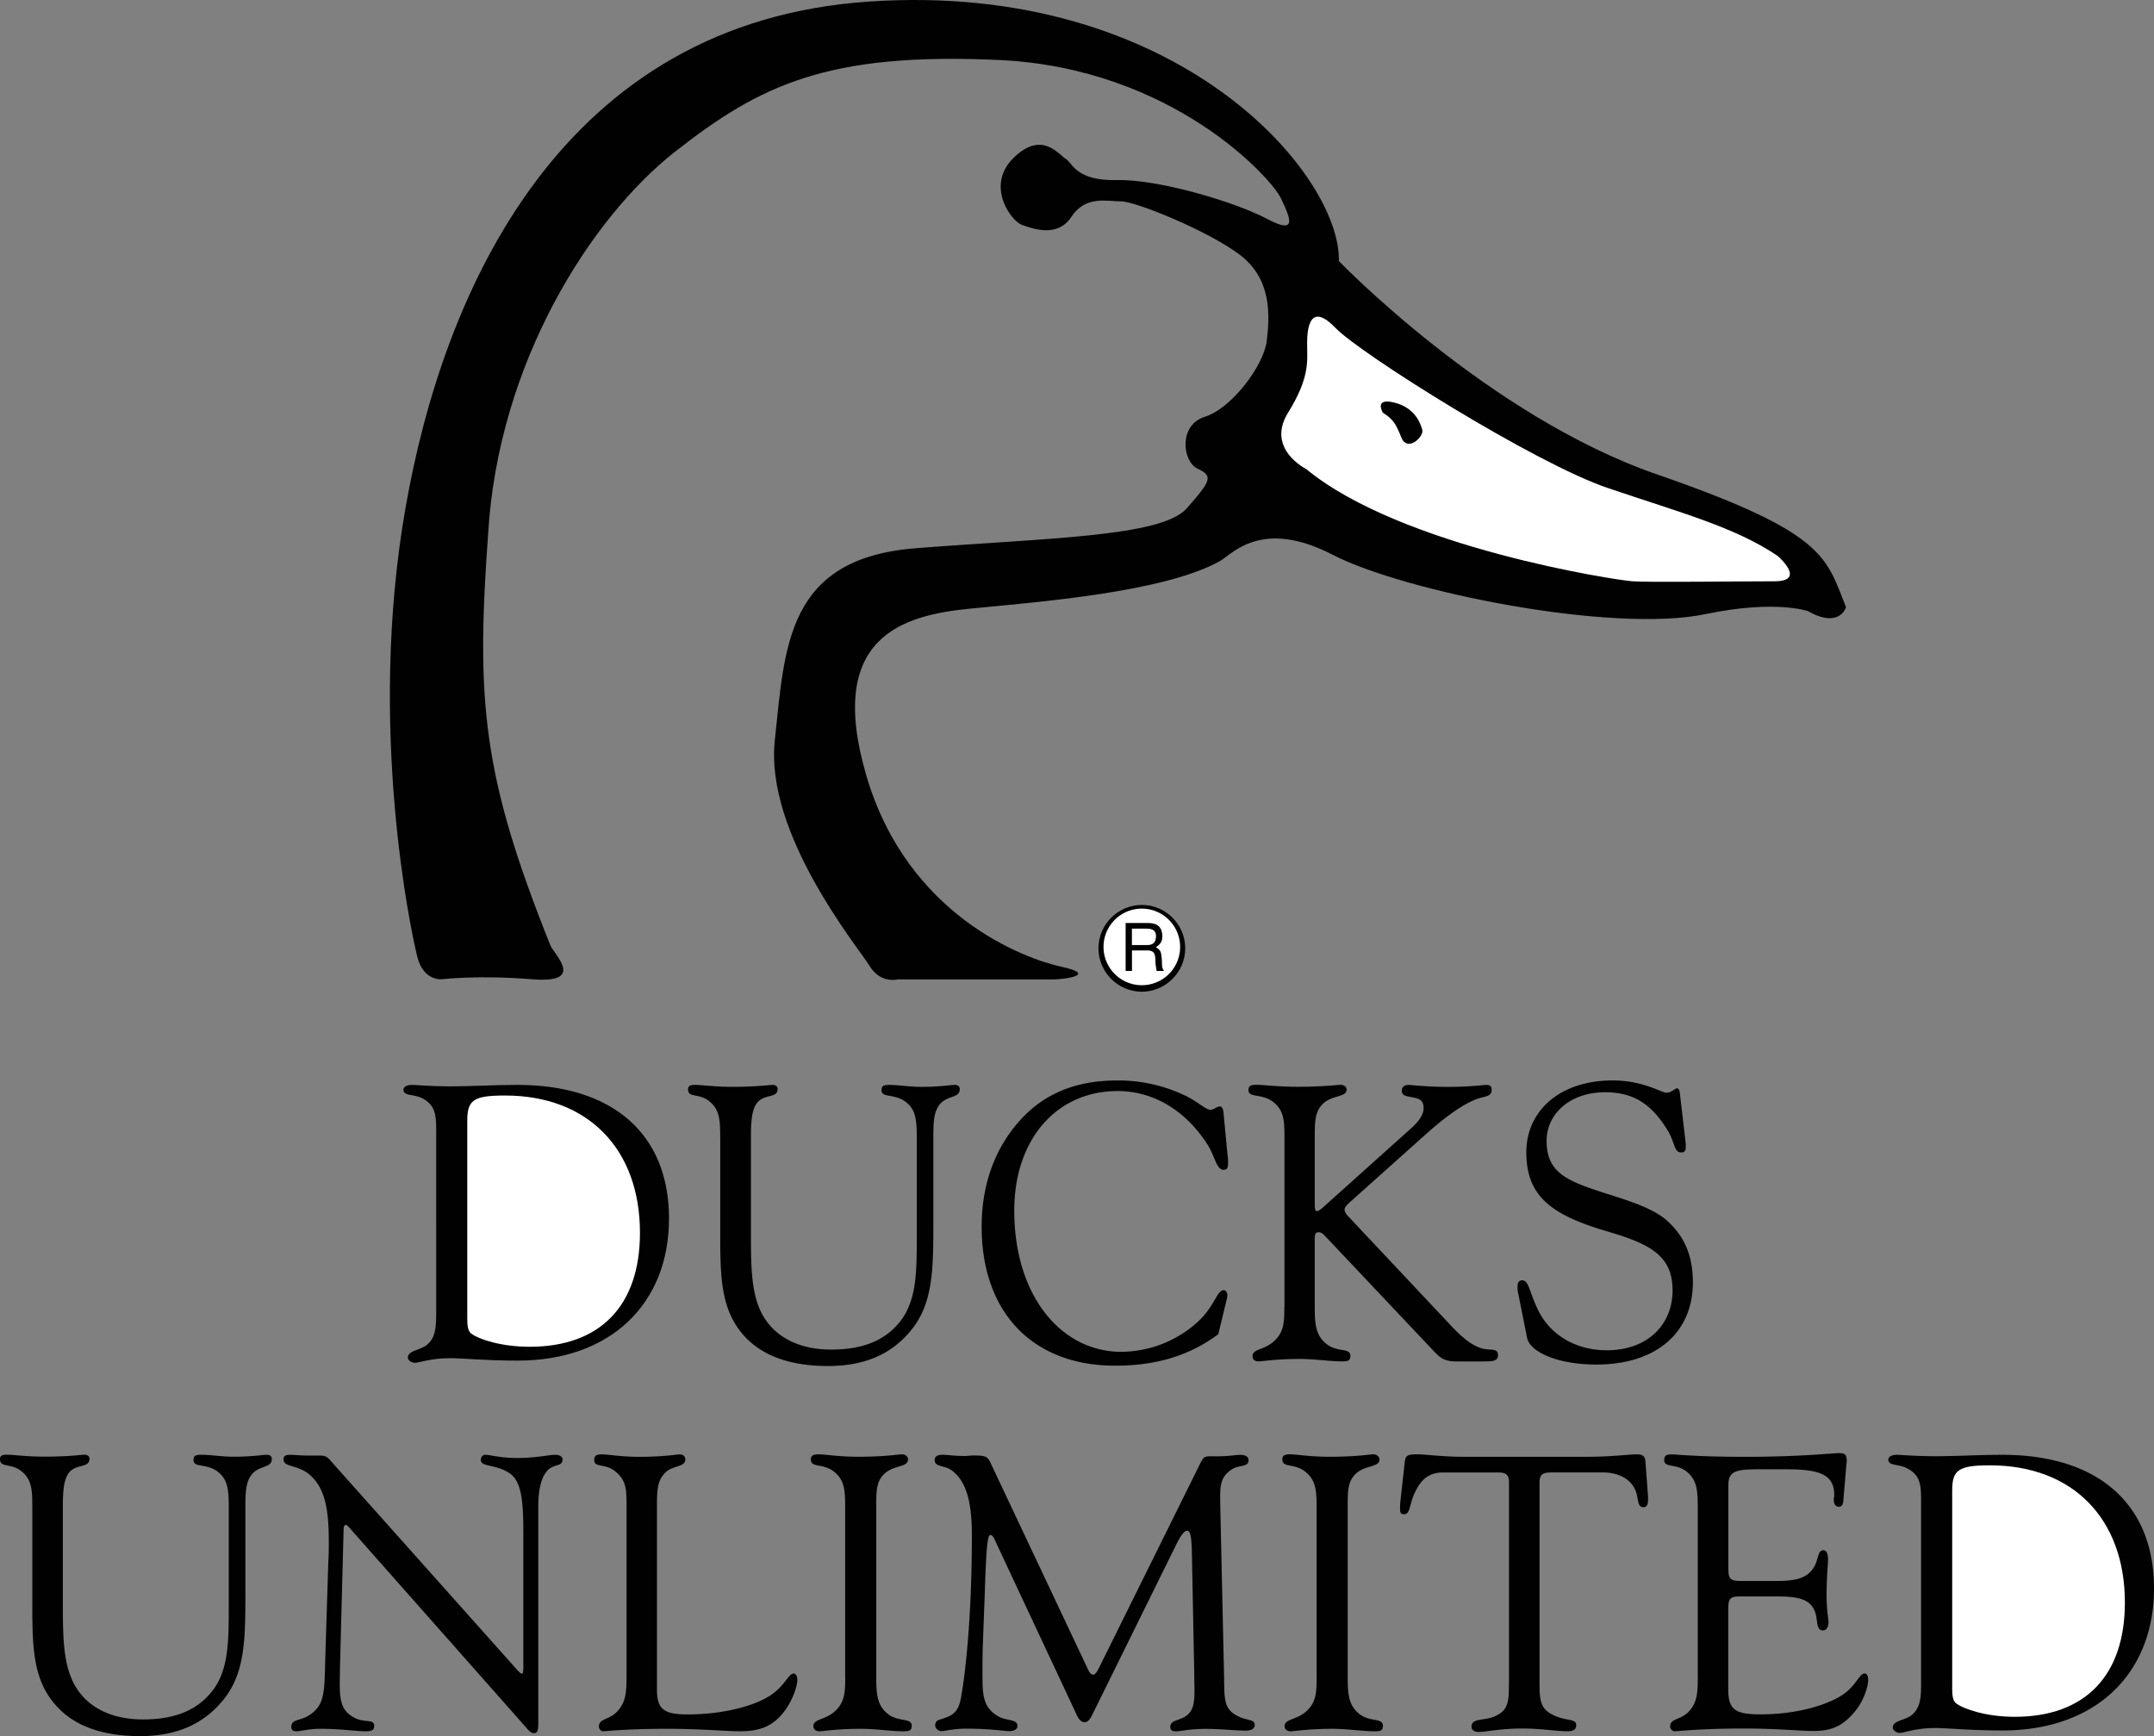
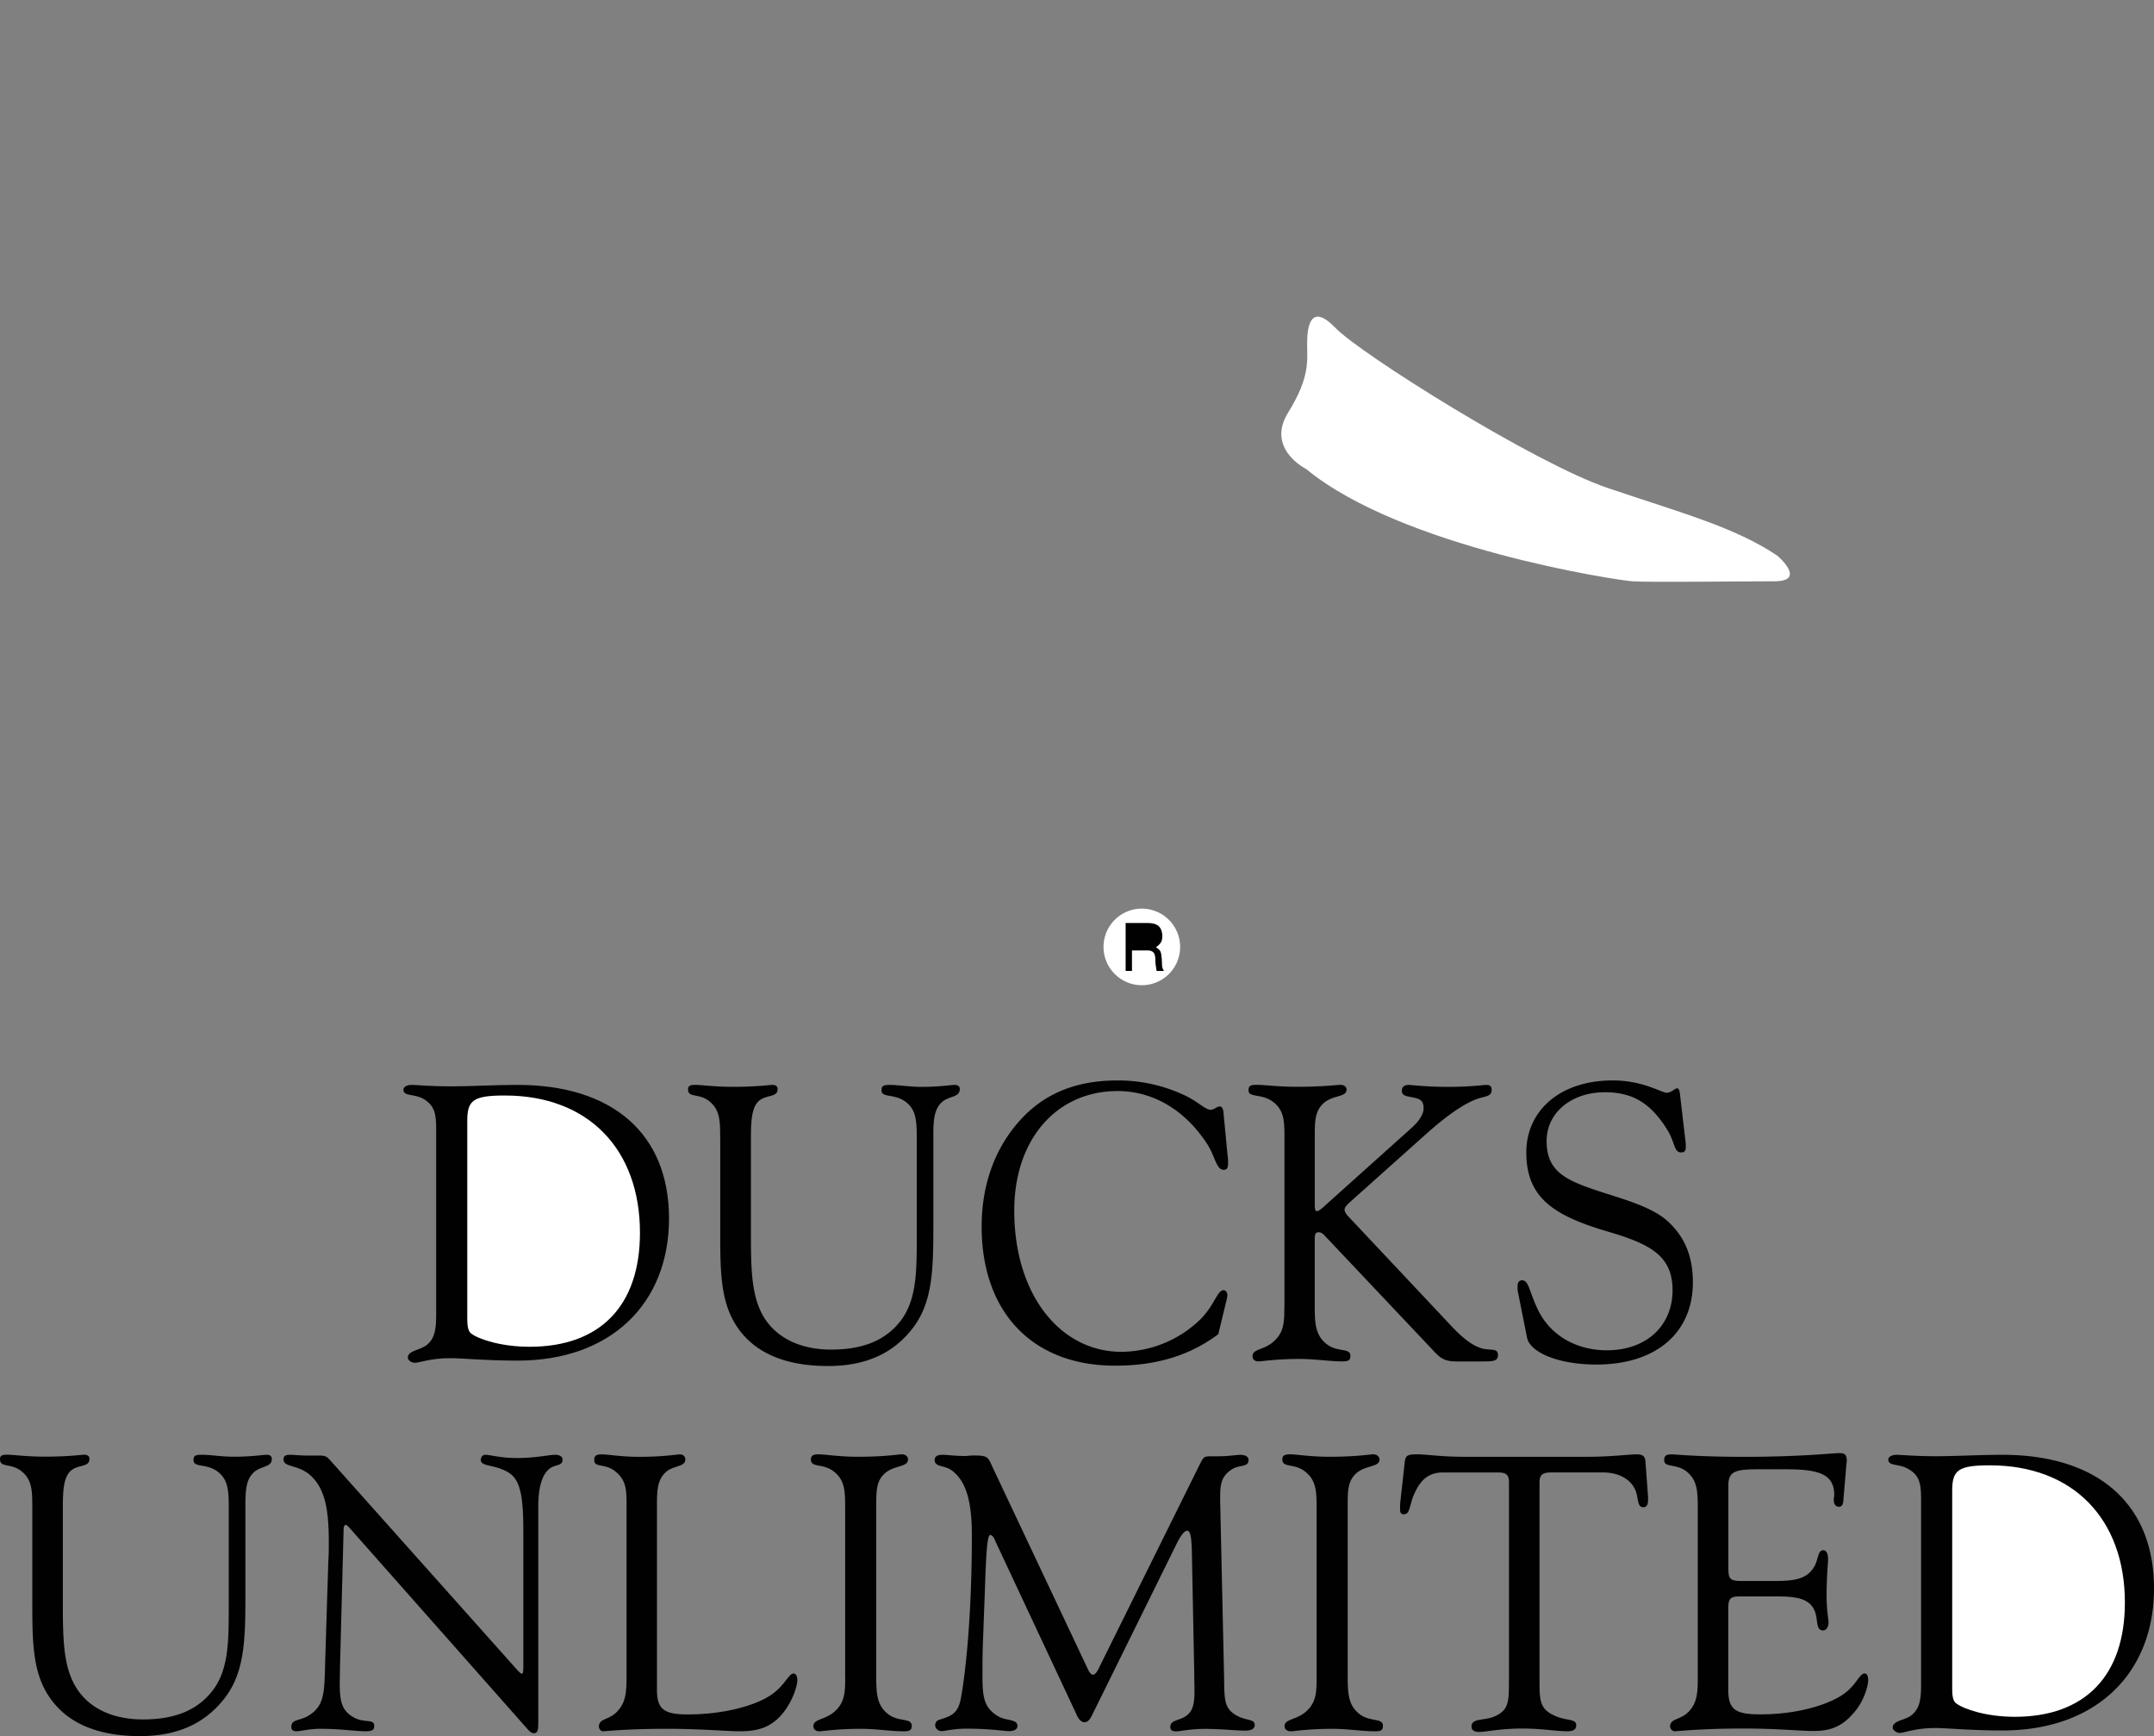
<svg xmlns="http://www.w3.org/2000/svg" id="Layer_1" width="685.79" height="552.783" data-name="Layer 1" version="1.1">
  <rect width="100%" height="100%" fill="#808080" stroke="none" />
  <defs id="defs1">
    <style id="style1">
      .cls-1{fill:#fff}.cls-2{fill:#010101}
    </style>
  </defs>
  <g id="g11" transform="translate(-617.1 -263.597)">
    <path id="path1" d="M755.97 682.02c0 4.74-.38 7.63-2.89 9.73-2.27 1.87-6.14 1.8-6.14 4.12 0 .78 1.09 1.64 2.25 1.64 1.4 0 4.98-1.47 11.3-1.47 3.81 0 10.97.78 21.41.78 29.75 0 48.2-18.24 48.2-45.26s-18.07-42.53-48.2-42.53c-7.7 0-14.8.47-21.34.47-6.54 0-10.9-.47-12.38-.47-1.63 0-2.65.71-2.65 1.49 0 2.27 3.43 1.25 6.39 2.96 3.65 2.18 4.05 4.9 4.05 9.81z" class="cls-2" />
    <path id="path2" d="M765.87 683.13v-62.71c0-6.54 1.96-8.01 11.99-8.01 26.57 0 42.99 17.13 42.99 43.7 0 23.28-12.69 36.3-35.12 36.3-8.97 0-16.13-2.34-18.62-4.21-1.02-.8-1.25-2.44-1.25-5.07z" class="cls-1" />
    <path id="path3" d="M846.41 625.57v31.93c0 13.64.47 23.37 7.49 31.31 5.76 6.46 14.78 9.73 26.79 9.73s20.63-3.96 26.79-11.77c6.63-8.41 6.78-19 6.78-33.42v-27.8c0-5.05.16-8.39 2.49-10.82 2.42-2.34 5.92-1.56 5.92-4.36 0-.87-.55-1.33-1.63-1.33-1.18 0-4.74.62-10.51.62-3.91 0-7.32-.62-10.21-.62-1.87 0-2.56.24-2.56 1.73 0 2.42 3.96 1.02 7.48 3.5 3.27 2.42 3.74 5.38 3.74 11.28v31.71c0 11.44-.07 20.09-5.05 26.79-4.9 6.39-12.15 9.26-22.19 9.26-10.04 0-17.29-3.83-21.27-10.04-4.14-6.63-4.29-15.27-4.29-27.04v-30.69c0-5.52.4-9.19 2.27-11.15 2.34-2.42 6.23-1.16 6.23-4.03 0-.87-.62-1.33-1.71-1.33-.78 0-4.9.62-12.55.62-5.92 0-9.88-.62-11.91-.62-1.63 0-2.34.24-2.34 1.49 0 2.72 3.51 1.07 6.78 3.74 3.29 2.67 3.44 6.01 3.44 11.3zm158.57 62.84 2.49-10.28c.18-.66.32-1.34.4-2.03 0-1.02-.55-1.71-1.18-1.71-2.11 0-2.89 4.98-7.79 9.66a36.53 36.53 0 0 1-24.77 9.97c-19.32 0-34.11-18-34.11-44.95 0-22.9 13.64-38.08 32.87-38.08 11.28 0 21.65 5.99 28.82 17.29 2.34 3.89 2.72 7.79 4.98 7.79 1.18 0 1.4-.78 1.4-2.18 0-.69 0-1.47-.16-2.49l-1.25-13.02c-.07-1.63-.47-2.49-1.25-2.49-.87 0-1.87 1.07-2.89 1.07-1.71 0-4.29-2.87-8.72-4.81a49.247 49.247 0 0 0-21.1-4.53c-12.62 0-22.59 3.91-30.22 11.99-8.33 8.88-12.86 20.63-12.86 34.58 0 27.17 16.13 44.24 42.46 44.24 13.08.03 23.83-3.24 32.87-10.02zm21.03-8.65c0 4.98-.16 8.12-3.43 10.99-3.12 2.8-6.7 2.27-6.7 4.69 0 1 .71 1.63 1.96 1.63 1.02 0 5.38-.78 13-.78 5.05 0 9.59.78 13.55.78 1.87 0 2.65-.23 2.65-1.8 0-2.56-4.05-1.07-7.39-3.58-3.51-2.63-3.96-6.14-3.96-11.75v-21.43c0-1.8.07-2.56 1.32-2.56.62 0 1.16.38 1.8 1.02l34.58 36.61c2.18 2.34 3.51 3.5 7.32 3.5h8.57c3.34 0 4.74-.16 4.74-2.01 0-2.35-2.25-1.4-5.05-2.11-3.81-1.16-7.01-4.12-10.82-8.26l-31.71-33.73c-.85-.85-1.25-1.63-1.25-2.25 0-.71.71-1.49 1.87-2.51l24.39-21.81c7.17-6.39 12.77-9.97 16.67-11.15 2.25-.62 3.89-.69 3.89-2.65 0-1.09-.45-1.56-1.71-1.56-.93 0-5.05.62-12.15.62-7.1 0-11.53-.62-12.55-.62-1.47 0-2.18.71-2.18 1.87 0 1.64 1.56 1.71 3.43 2.09 2.49.47 3.5 1.09 3.5 3.51 0 1.63-1.16 3.74-3.5 5.92l-28.82 25.86c-.78.62-1.25.93-1.64.93-.62 0-.69-.78-.69-2.42v-21.27c0-5.14.07-8.26 2.96-10.82 3.03-2.51 7.17-1.73 7.17-4.21 0-.87-.78-1.49-2.03-1.49-.87 0-5.23.62-13.78.62-6.16 0-10.37-.62-12.77-.62-1.87 0-2.65.24-2.65 1.73 0 2.42 4.05 1.02 7.56 3.5 3.65 2.65 3.89 5.92 3.89 11.28v54.23h-.03zm77.27 9.74c.85 4.53 9.66 8.57 22.03 8.57 19.54 0 30.77-10.51 30.77-26.17 0-8.19-2.51-14.42-8.03-19.47-4.36-3.96-11.37-6.23-20.09-8.97-11.84-3.83-18.45-6.39-18.45-16.58 0-8.9 7.79-15.51 18.54-15.51 8.88 0 14.56 3.5 19.71 11.68 2.72 4.21 2.18 7.48 4.59 7.48 1.16 0 1.47-.62 1.47-1.71 0-.55 0-1.02-.07-1.64l-1.8-15.35c-.07-1.07-.47-1.71-.85-1.71-.78 0-1.87 1.4-3.34 1.4-1.8 0-7.41-3.91-17.22-3.91-16.89 0-27.49 9.73-27.49 22.9 0 14.18 8.26 20.01 25.77 25.17 13.78 4.03 20.79 7.77 20.79 18.76 0 10.99-8.01 19.09-20.94 19.09-9.68 0-17.91-4.74-21.81-12.69-2.96-6.01-2.96-9.59-5.14-9.59-.93 0-1.47.62-1.47 1.94 0 .62 0 1.4.23 2.27l2.8 14.05zm-475.89 53.83v31.93c0 13.62.47 23.44 7.48 31.31 5.76 6.54 14.8 9.81 26.79 9.81 11.99 0 20.63-4.05 26.79-11.86 6.63-8.39 6.78-19 6.78-33.4v-27.8c0-4.98.16-8.41 2.49-10.75s5.92-1.64 5.92-4.45c0-.87-.55-1.32-1.64-1.32-1.16 0-4.74.62-10.51.62-3.89 0-7.23-.62-10.13-.62-1.94 0-2.65.23-2.65 1.71 0 2.42 3.96 1.02 7.48 3.5 3.27 2.42 3.74 5.38 3.74 11.3V775c0 11.53-.09 20.18-5.07 26.79-4.9 6.39-12.15 9.28-22.19 9.28-10.04 0-17.29-3.74-21.27-10.06-4.12-6.63-4.29-15.27-4.29-27.04V743.3c0-5.54.38-9.12 2.25-11.15 2.34-2.42 6.23-1.18 6.23-4.05 0-.87-.62-1.32-1.71-1.32-.78 0-4.92.62-12.55.62-5.92 0-9.88-.62-11.91-.62-1.61 0-2.32.23-2.32 1.47 0 2.73 3.51 1.16 6.77 3.74 3.36 2.65 3.51 6.01 3.51 11.3zm93.22 50.25c-.24 9.1-.24 13.24-5.38 16.34-2.73 1.64-5.38 1.02-5.38 3.51 0 1.02.55 1.4 1.63 1.4 1.4 0 3.96-.78 7.63-.78 6.54 0 11.28.78 14.24.78 2.03 0 2.89-.24 2.89-1.73 0-2.25-2.96-.93-5.99-2.42-4.21-2.09-4.98-4.97-4.98-11.06 0-1.47.07-3.12.07-4.98l1.16-44.15c0-.93.38-1.4.78-1.4.07 0 .62.38 1.32 1.23l56.16 63.49c.85 1.02 1.56 1.64 2.25 1.64 1.33 0 1.47-1.09 1.47-3.27v-68.85c0-5.94 1.09-9.9 3.36-11.93 2.03-1.71 4.36-.85 4.36-3.12 0-.85-.87-1.47-2.34-1.47-2.03 0-6.14 1.02-12.15 1.02-5.31 0-8.5-1.02-10.13-1.02-.78 0-1.4.69-1.4 1.63 0 2.27 4.67 1.33 9.02 4.14 3.89 2.49 4.52 8.64 4.52 19.14v42.68c0 1.4-.16 2.11-.38 2.11-.38 0-.78-.38-1.4-1.02l-59.75-66.98c-1.25-1.47-2.09-1.47-3.89-1.47h-3.29c-2.49 0-4.36-.23-5.37-.23-1.49 0-2.27.23-2.27 1.47 0 2.73 4.9 1.4 9.03 5.52 4.36 4.36 5.38 10.99 5.38 20.8 0 1.94 0 4.12-.16 6.39l-1.02 32.59zm95.96 3.96c0 4.9-.24 8.19-3.03 11.06-2.56 2.72-5.76 2.09-5.76 4.74 0 .71.62 1.49 1.25 1.49 1.02 0 7.56-.78 20.56-.78 10.75 0 18.54.78 23.21.78 6.08 0 10.21-1.49 13.86-6.14 2.89-3.74 4.29-8.33 4.29-10.13 0-1.4-.55-2.11-1.16-2.11-1.73 0-2.73 3.96-7.63 7.1-4.98 3.18-14.64 5.92-26.17 5.92-7.48 0-9.73-1.64-9.73-7.88v-58.24c0-5.16.07-8.5 2.87-11.08 2.34-2.09 6.16-1.56 6.16-3.96 0-1.02-.71-1.64-1.8-1.64-.85 0-5.14.78-12.93.78-5.76 0-9.73-.78-11.84-.78-1.8 0-2.42.4-2.42 1.87 0 2.42 3.43.93 6.63 3.5 3.65 2.89 3.65 5.94 3.65 11.3v54.21h-.02zm69.63 0c0 4.98-.16 8.19-3.43 11.06-3.12 2.72-6.7 2.27-6.7 4.6 0 1.02.71 1.64 1.94 1.64 1.02 0 5.45-.78 13.17-.78 5.14 0 9.5.78 13.55.78 1.85 0 2.65-.24 2.65-1.73 0-2.63-4.05-1.16-7.41-3.65-3.51-2.65-3.89-6.14-3.89-11.77v-54.36c0-5.16 0-8.27 2.89-10.75 2.96-2.51 7.23-1.8 7.23-4.29 0-.85-.69-1.64-2.03-1.64-.85 0-5.38.78-13.86.78-6.23 0-10.51-.78-12.55-.78-1.71 0-2.49.4-2.49 1.64 0 2.73 3.74 1.16 7.17 3.74 3.5 2.65 3.74 5.94 3.74 11.3v54.21zm47.66-43.53 25.79 55.07c.85 2.03 1.71 2.87 2.72 2.87 1.18 0 1.87-1.02 2.73-2.87l26.55-53.81c1.4-2.8 2.51-4.29 3.43-4.29 1.02 0 1.32 2.03 1.47 6.01l.78 39.72c0 1.87.07 3.67.07 5.14 0 4.36-.47 7.1-3.58 8.65-2.18 1.02-4.12 1.07-4.12 2.96 0 1.02.62 1.4 1.87 1.4s4.36-.78 9.12-.78c5.3 0 9.66.54 13 .54 1.87 0 2.89-.62 2.89-1.8 0-1.87-2.34-1.32-5.23-2.72-4.52-2.27-4.43-4.98-4.52-12.31l-1.25-56.08v-1.64c0-3.96.47-6.46 3.51-8.48 2.49-1.8 5.52-.62 5.52-3.13 0-1-.93-1.63-2.65-1.63-1.4 0-3.74.45-6.92.45h-2.56c-2.27 0-2.27.55-3.2 2.18l-32.4 65.42c-.62 1.25-1.16 1.94-1.8 1.94-.47 0-1.09-.54-1.56-1.63L932.9 730.3c-1.25-2.8-1.4-3.27-5.76-3.27-1.16 0-2.18.16-2.8.16-3.27 0-5.61-.38-7.1-.38-1.63 0-2.56.45-2.56 1.71 0 2.27 3.2 1.56 5.45 3.27 4.74 3.5 6.39 10.28 6.39 20.63 0 32.56-3.2 51.4-3.83 53.34-1.09 3.91-3.58 4.45-6.85 5.52-.47.17-1 .87-1 1.64 0 1.02 1 1.87 2.03 1.87 1.09 0 3.74-.78 7.88-.78 7.63 0 12.15.78 13.64.78 1.63 0 2.65-.62 2.65-1.64 0-2.34-3.74-1.49-6.47-3.27-4.29-2.72-4.67-6.21-4.67-12.76 0-3.13 0-6.72.16-10.9l.62-16.6c.38-11.53.71-17.29 1.71-17.29.4.02 1.02.48 1.49 1.66zm102.43 43.53c0 4.98-.16 8.19-3.43 11.06-3.12 2.72-6.78 2.27-6.78 4.6 0 1.02.78 1.64 2.03 1.64 1.02 0 5.38-.78 13.15-.78 5.14 0 9.5.78 13.55.78 1.87 0 2.58-.24 2.58-1.73 0-2.63-3.96-1.16-7.32-3.65-3.5-2.65-3.89-6.14-3.89-11.77v-54.36c0-5.16 0-8.27 2.87-10.75 2.96-2.51 7.25-1.8 7.25-4.29 0-.85-.78-1.64-2.03-1.64-.85 0-5.38.78-13.86.78-6.32 0-10.51-.78-12.55-.78-1.8 0-2.49.4-2.49 1.64 0 2.73 3.74 1.16 7.1 3.74 3.5 2.65 3.81 5.94 3.81 11.3v54.21h.02zm61.22 1.18c0 6.61 0 9.35-4.52 11.37-3.34 1.47-7.39.45-7.39 3.25 0 1.09.85 1.71 2.41 1.71 2.11 0 6.78-1.09 13.86-1.09 5.92 0 10.68.87 14.26.87 1.94 0 2.8-.62 2.8-1.87 0-2.27-2.8-1.25-6.94-3.12-4.43-2.03-4.74-4.45-4.74-10.68v-63.47c0-2.65 1.02-3.27 3.89-3.27h16.27c4.9 0 8.57 2.03 10.13 5.16 1.4 2.63.54 5.92 2.8 5.92 1.09 0 1.47-.95 1.47-2.42v-.87l-.85-11.44c-.16-1.49-.87-2.11-2.65-2.11-2.72 0-8.1.78-16.04.78h-39.03c-7.17 0-12.06-.78-14.78-.78-3.05 0-3.91.17-4.14 2.65l-1.4 12.62c-.07.93-.07 1.63-.07 2.18 0 1.07.24 1.63 1.25 1.63 1.94 0 1.71-2.8 3.12-6.14 2.11-4.9 4.74-7.17 9.35-7.17h17.45c2.65 0 3.51.78 3.51 3.13v63.16zm60.13-1.18c0 4.9-.16 8.19-2.89 11.06-2.65 2.72-5.92 2.09-5.92 4.74 0 .71.78 1.49 1.4 1.49 1.09 0 8.26-.87 22.12-.87 10.51 0 17.91.78 22.03.78 5.92 0 9.57-1.56 13.55-6.54 2.65-3.27 3.96-7.79 3.96-9.66 0-1.4-.47-2.11-1.09-2.11-1.8 0-2.65 3.96-7.39 7.01-5.14 3.25-14.64 6.01-25.79 6.01-8.01 0-10.28-1.49-10.28-7.88v-25.55c0-3.43.54-4.12 3.74-4.12h11.77c6.7 0 10.51.85 12.06 4.74 1.09 2.96.24 6.08 2.65 6.08.85 0 1.71-.93 1.71-2.56 0-.93-.62-3.83-.62-8.64 0-6.01.47-9.9.47-11.53 0-1.87-.62-2.8-1.47-2.8-2.03 0-1.47 3.25-3.27 5.76-2.34 3.5-6.23 4.03-12.46 4.03h-10.26c-4.12 0-4.28-.78-4.28-4.74v-25.77c0-4.52 2.49-5.05 9.66-5.05h8.72c10.68 0 15.33 1.63 15.33 8.26 0 .38-.16.93-.16 1.4 0 1.47.62 2.27 1.64 2.27 1.07 0 1.4-.87 1.47-2.65l.87-10.28c0-.62.16-1.09.16-1.64 0-2.11-.62-2.51-2.49-2.51-2.03 0-11.99 1.18-30.22 1.18-14.42 0-21.89-.78-22.99-.78-1.8 0-2.42.4-2.42 1.87 0 2.42 3.74 1.02 7.01 3.5 3.36 2.65 3.67 5.94 3.67 11.3v54.21zm71.1 2.25c0 4.74-.38 7.63-2.89 9.81-2.25 1.87-6.14 1.71-6.14 4.12 0 .71 1.16 1.64 2.25 1.64 1.4 0 4.98-1.56 11.28-1.56 3.89 0 10.99.78 21.43.78 29.75 0 48.22-18.16 48.22-45.24 0-27.08-18.07-42.53-48.22-42.53-7.63 0-14.8.45-21.34.45-6.54 0-10.82-.45-12.39-.45-1.57 0-2.65.69-2.65 1.47 0 2.27 3.43 1.25 6.39 3.05 3.65 2.09 4.05 4.83 4.05 9.73v58.73h.02z" class="cls-2" />
    <path id="path4" d="M1238.64 800.95v-62.78c0-6.54 2.03-8.01 11.99-8.01 26.55 0 42.99 17.13 42.99 43.69 0 23.3-12.69 36.38-35.05 36.38-9.03 0-16.2-2.42-18.69-4.29-1.02-.76-1.25-2.41-1.25-4.98z" class="cls-1" />
-     <path id="path5" d="M994.46 565.51c-.04-7.59-6.18-13.74-13.78-13.78-7.62 0-13.81 6.16-13.86 13.78 0 7.63 6.23 13.86 13.86 13.86 7.61-.08 13.75-6.25 13.78-13.86z" class="cls-2" />
-     <path id="path6" d="M792.28 564.5c1.25 3.03 11.53 12.31-5.76 10.9-17.29-1.4-28.82 0-28.82 0s-5.76.62-7.72-7.1c-1.94-7.62-16.04-72.9-3.81-142.76 12.15-69.87 49.92-155.08 147.98-161.47 97.98-6.47 149.85 55.06 149.23 82.65 0 0 47.42 49.29 101.25 67.92 53.81 18.61 53.81 26.26 60.2 42.28 0 0-1.94 7.01-12.15 1.25 0 0-10.37-3.67-32.4.93-29.75 6.3-96.27-7.17-118.85-18.85-22.59-11.68-31.93-.33-35.83 1.94-17.83 10.04-58.1 13.08-79.6 15.2-21.5 2.09-46.11 8.95-33.02 53.34 13.08 44.33 50.09 58.1 62.07 60.68 11.91 2.63.55 4.03-2.34 4.03h-49.76s-5.54 1.49-9.03-4.36c-3.58-5.83-33.4-41.97-30.13-71.79 3.2-29.77 3.58-57.96 45.02-61.15 41.45-3.25 77.97-3.58 86.07-12.62 8.03-9.1 8.41-10.37 3.51-12.69-4.83-2.27-6.14-13.86 2.25-16.51 8.41-2.56 18.78-16.13 19.78-24.21.93-8.1 1.64-19.47-8.41-27.26-10.06-7.7-33.34-17.13-37.92-17.13-4.58 0-11.28-1.94-15.82 4.83-4.43 6.85-12.24 3.89-15.82 2.65-3.58-1.33-11.68-12.62-2.56-21.43 9.03-8.72 14.24-.93 16.51.4 2.18 1.25 3.12 7.1 16.43 6.77 13.24-.31 37.85 7.1 47.6 12.31 9.73 5.16 7.63.09 4.52-6.46-3.05-6.54-34.67-41.44-89.57-44.08-55.06-2.56-76.42 8.1-103.28 29.13-26.95 21.12-56.39 67.38-59.59 121.74-3.83 52.95-1.96 76.69 19.78 130.92z" class="cls-2" />
    <path id="path7" d="M1183.03 440.58s9.5 8.1-1.02 8.1-40.1.38-45.17 0c-5.05-.31-73.59-10.75-103.9-35.76 0 0-12.86-6.37-5.76-17.9 7.1-11.46 6.08-16.51 6.08-22.21 0-5.7 1.32-12.84 9.1-4.74 7.79 8.1 63.24 42.99 86.7 50.94 23.45 7.94 40.5 12.46 53.98 21.57z" class="cls-1" />
-     <path id="path8" d="M1057.39 395.02s-2.96-4.83 3.51-3.27c6.92 1.64 8.57 7.01 9.02 8.72.62 2.11-4.74 7.32-6.7 2.34-1.7-4.29-2.63-5.78-5.83-7.79z" class="cls-2" />
    <path id="path9" d="M992.83 565.51c-.23 6.74-5.87 12.01-12.61 11.78-6.38-.22-11.52-5.32-11.78-11.69-.28-6.73 4.96-12.42 11.69-12.69 6.73-.27 12.42 4.96 12.69 11.69.01.3.01.61 0 .91z" class="cls-1" />
    <path id="path10" d="M975.47 572.76h2.03v-6.54h4.98c3.12 0 2.25 2.8 2.56 4.6l.31 1.94h2.34c-.85-1.32-.54-1.64-.69-3.67-.24-2.63-.33-2.87-1.87-3.89 1.49-1.07 2.11-1.87 2.03-3.83-.24-3.43-2.49-3.89-4.83-3.89h-6.85v15.28z" class="cls-2" />
-     <path id="path11" d="M982.31 559.29c1.25 0 3.12.31 2.8 2.87-.16 1.96-1.47 2.35-2.8 2.35h-4.83v-5.23h4.83z" class="cls-1" />
  </g>
</svg>